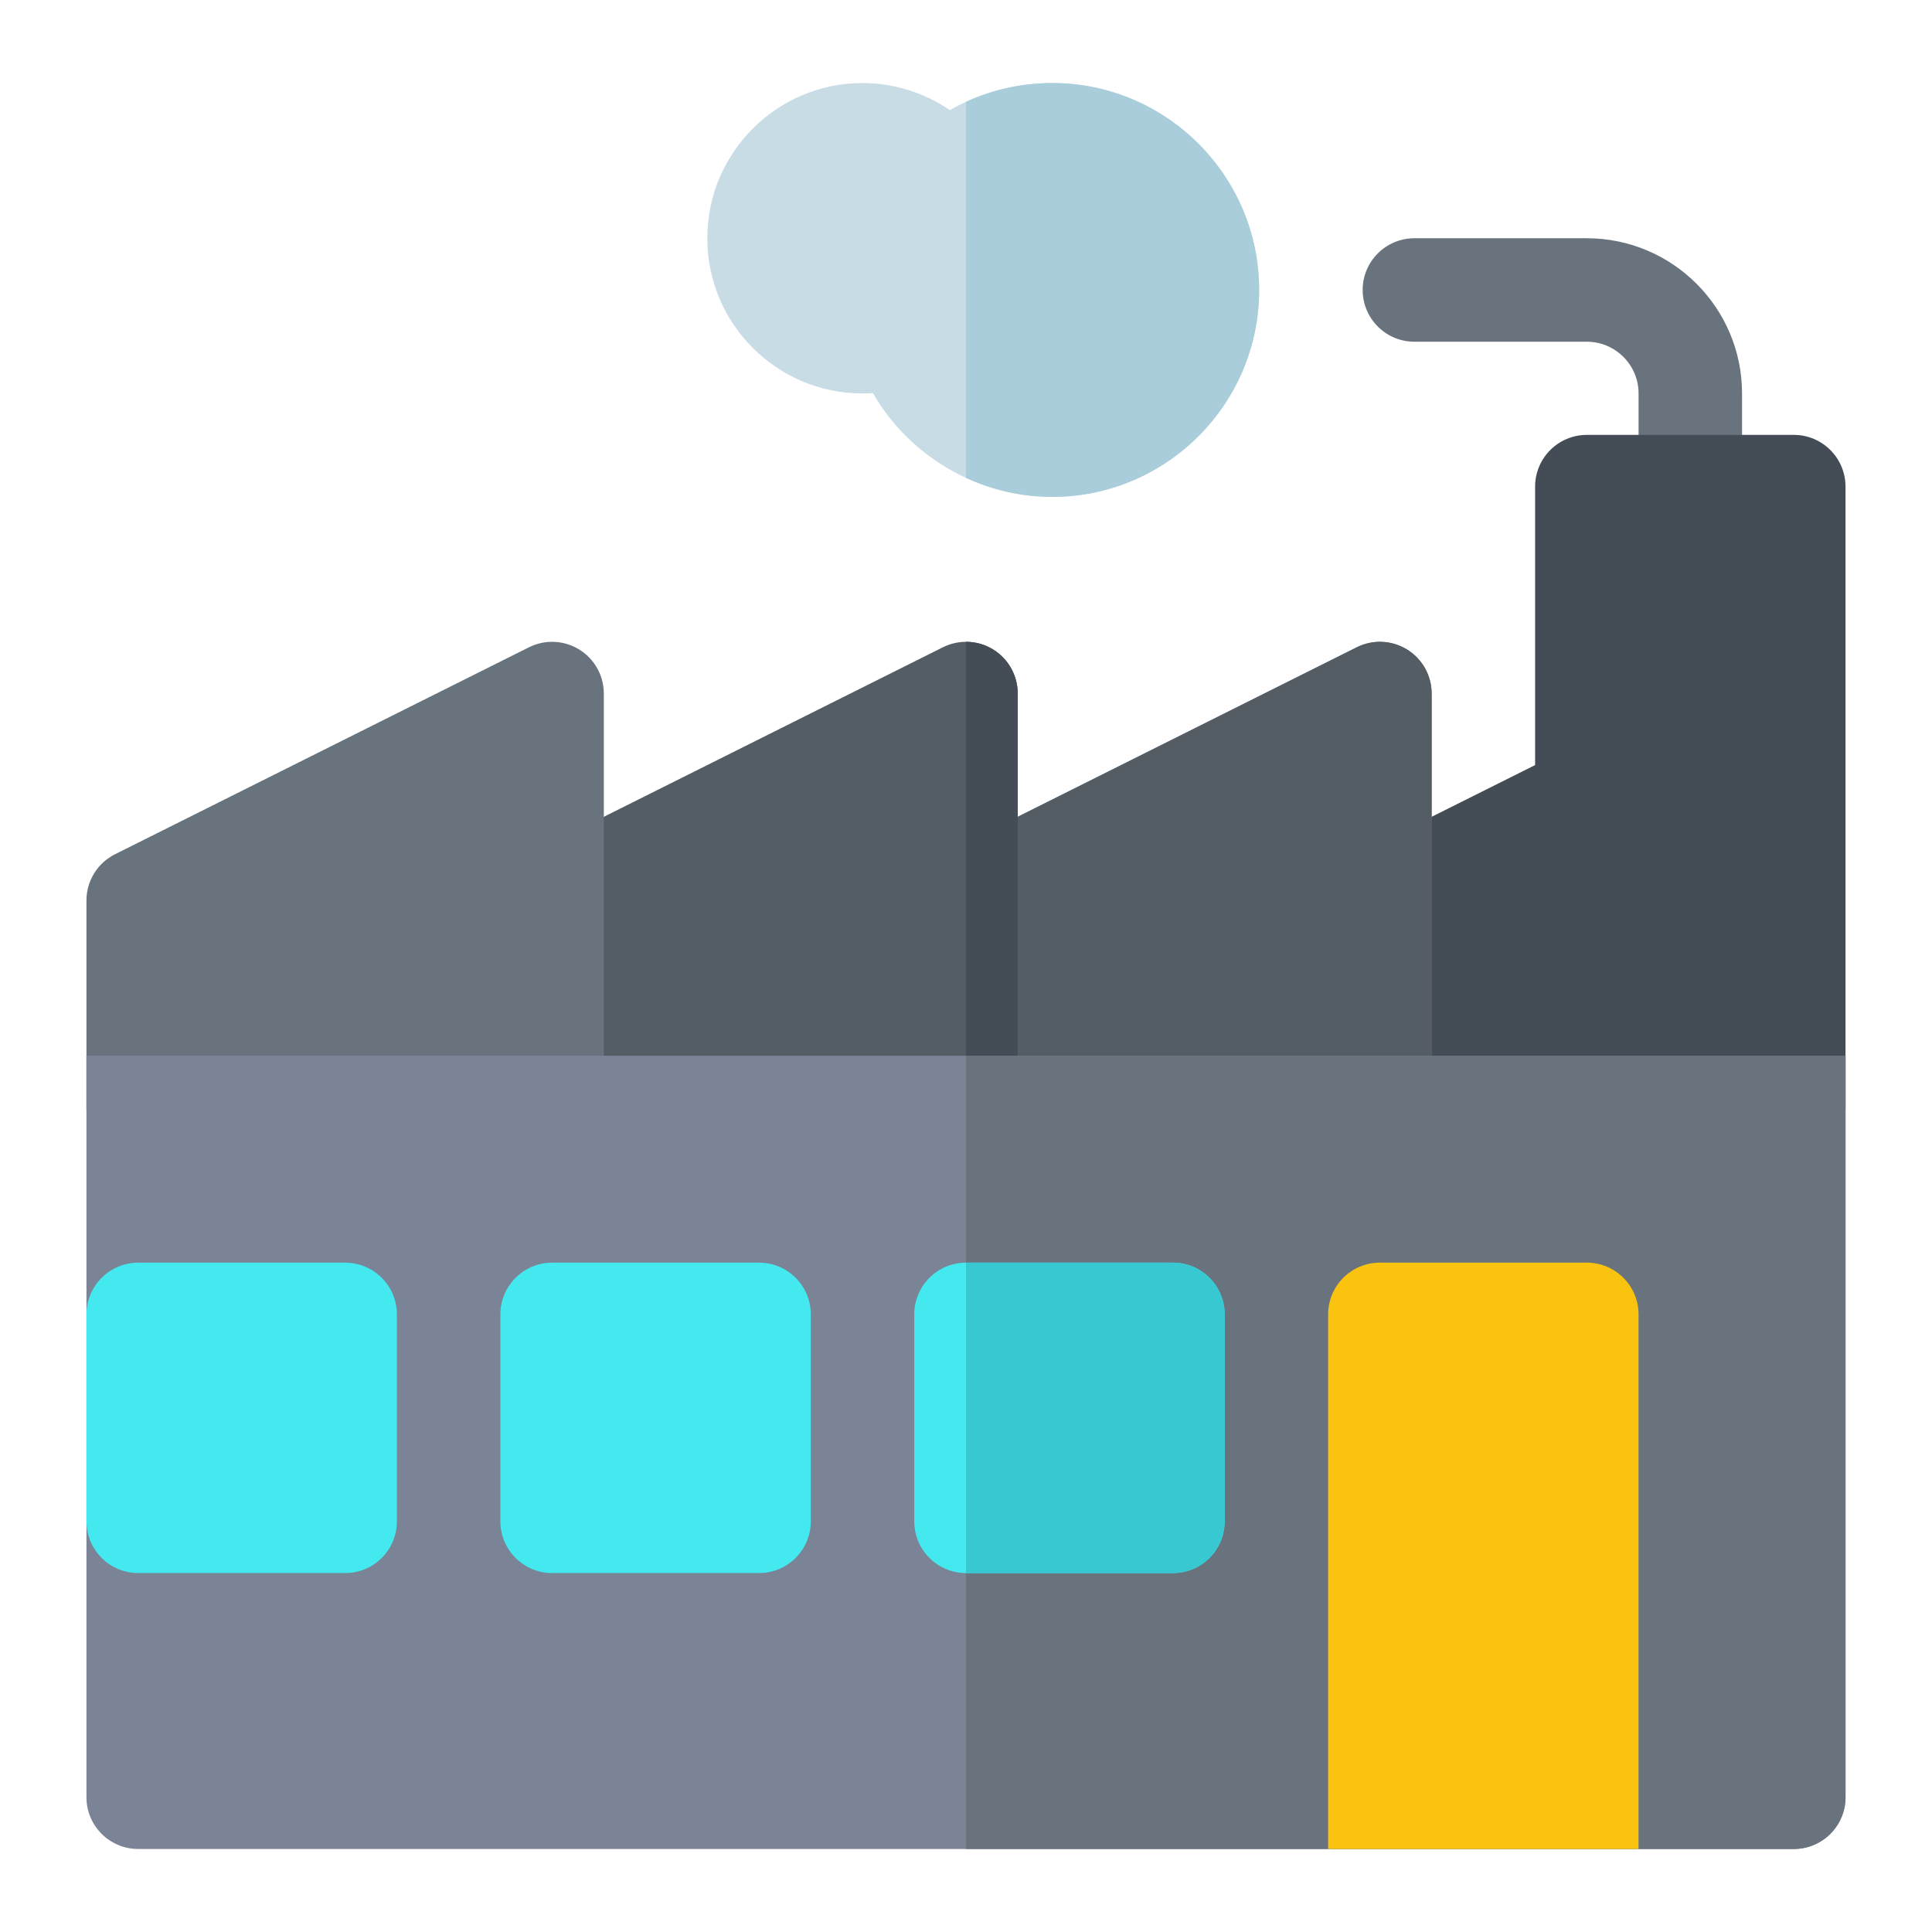
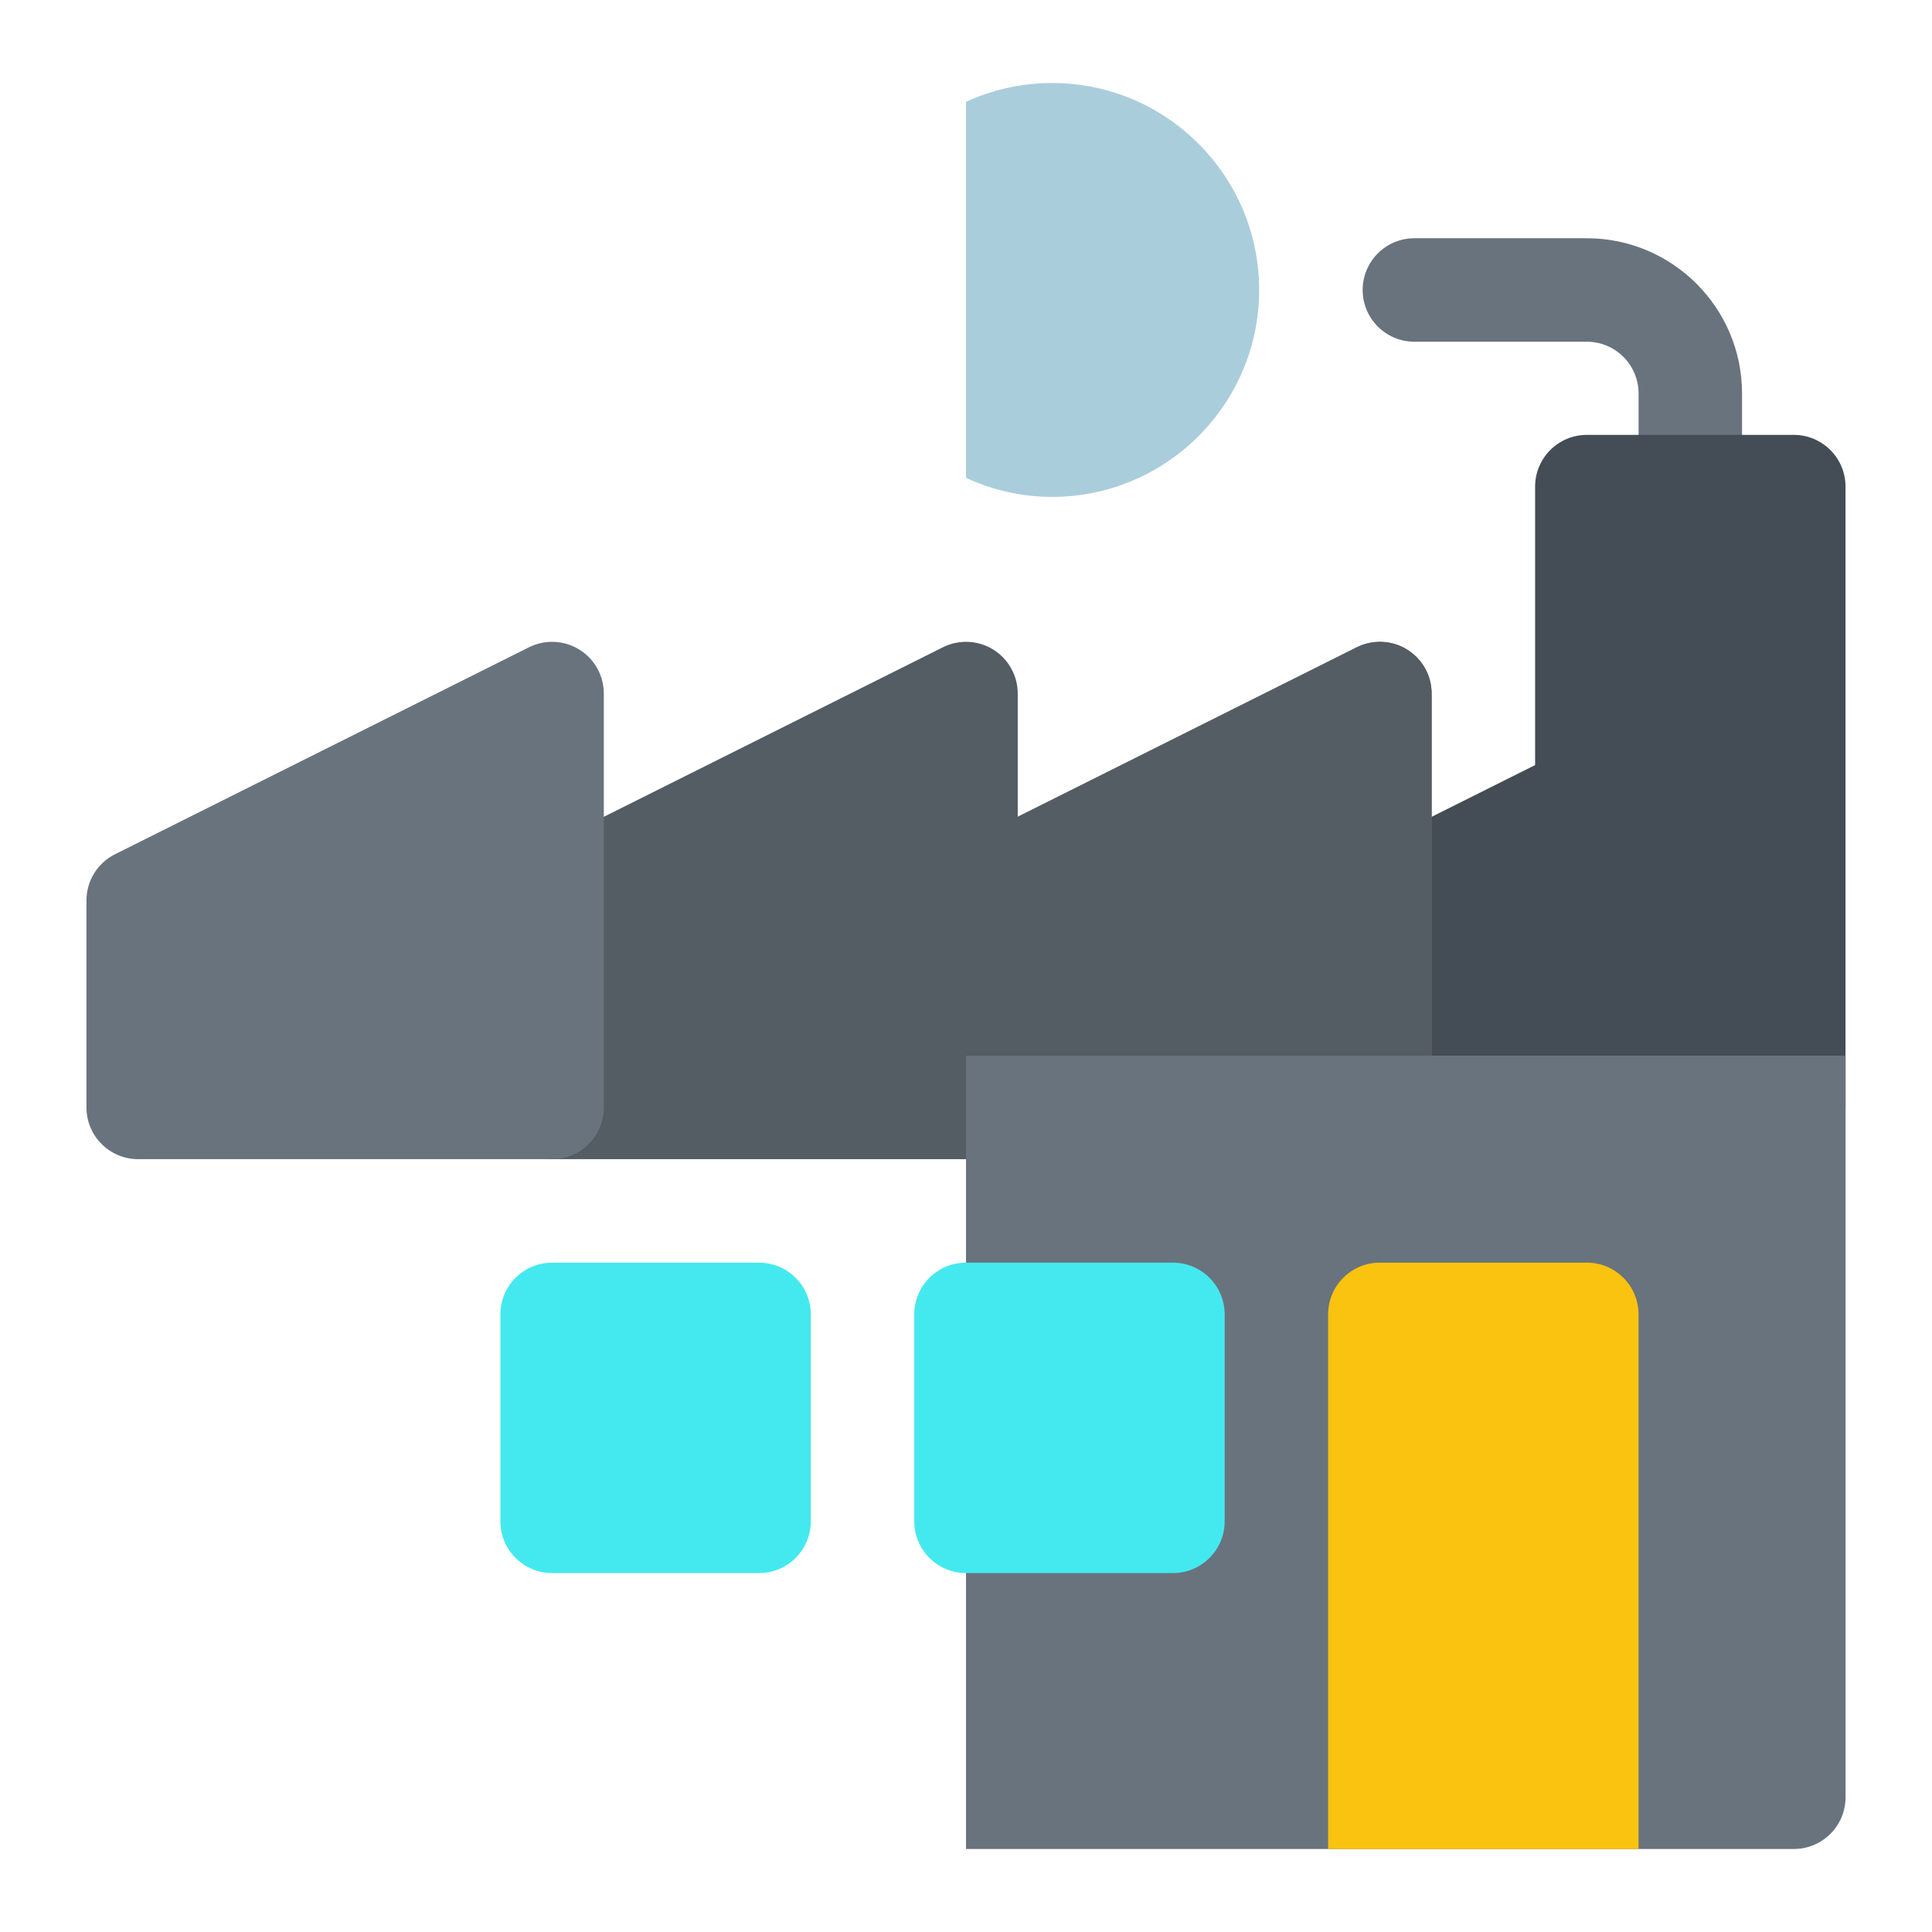
<svg xmlns="http://www.w3.org/2000/svg" id="Layer_1" version="1.1" viewBox="0 0 512 512">
  <defs>
    <style>
      .st0 {
        fill: #7b8396;
      }

      .st1 {
        fill: #69737d;
      }

      .st2 {
        fill: #c8dce6;
      }

      .st3 {
        fill: #fac30f;
      }

      .st4 {
        fill: #545c64;
      }

      .st5 {
        fill: #aacddc;
      }

      .st6 {
        fill: #444d55;
      }

      .st7 {
        fill: #44e9ef;
      }

      .st8 {
        fill: #6d6e6d;
      }

      .st9 {
        fill: #37c8d2;
      }
    </style>
  </defs>
  <path class="st1" d="M447.95,142.66c-7.57,0-13.71-6.14-13.71-13.71v-24.68c0-7.56-6.15-13.71-13.71-13.71h-45.7c-7.57,0-13.71-6.14-13.71-13.71s6.14-13.71,13.71-13.71h45.7c22.68,0,41.13,18.45,41.13,41.13v24.68c0,7.57-6.14,13.71-13.71,13.71Z" />
  <path class="st6" d="M475.38,307.19h-109.69c-7.57,0-13.71-6.14-13.71-13.71v-54.84c0-5.2,2.94-9.94,7.58-12.26l47.26-23.63v-73.79c0-7.57,6.14-13.71,13.71-13.71h54.84c7.57,0,13.71,6.14,13.71,13.71v164.53c0,7.57-6.14,13.71-13.71,13.71ZM420.53,211.21h.01-.01Z" />
  <path class="st8" d="M365.69,307.19h-109.69c-7.57,0-13.71-6.14-13.71-13.71v-54.84c0-5.2,2.94-9.94,7.58-12.26l109.69-54.84c4.25-2.13,9.3-1.9,13.34.6,4.04,2.5,6.5,6.91,6.5,11.67v109.69c0,7.57-6.14,13.71-13.71,13.71Z" />
  <path class="st4" d="M365.69,307.19h-109.69c-7.57,0-13.71-6.14-13.71-13.71v-54.84c0-5.2,2.94-9.94,7.58-12.26l109.69-54.84c4.25-2.13,9.3-1.9,13.34.6,4.04,2.5,6.5,6.91,6.5,11.67v109.69c0,7.57-6.14,13.71-13.71,13.71Z" />
  <path class="st4" d="M256,307.19h-109.69c-7.57,0-13.71-6.14-13.71-13.71v-54.84c0-5.2,2.94-9.94,7.58-12.26l109.69-54.84c4.25-2.13,9.3-1.9,13.34.6,4.04,2.5,6.5,6.91,6.5,11.67v109.69c0,7.57-6.14,13.71-13.71,13.71Z" />
  <path class="st1" d="M146.31,307.19H36.62c-7.57,0-13.71-6.14-13.71-13.71v-54.84c0-5.2,2.94-9.94,7.58-12.26l109.69-54.84c4.25-2.13,9.3-1.9,13.34.6,4.04,2.5,6.5,6.91,6.5,11.67v109.69c0,7.57-6.14,13.71-13.71,13.71Z" />
-   <path class="st2" d="M278.85,131.69c-19.81,0-37.89-10.85-47.53-27.51-.91.06-1.82.09-2.75.09-22.68,0-41.13-18.45-41.13-41.13s18.45-41.13,41.13-41.13c8.33,0,16.4,2.57,23.16,7.17,8.19-4.67,17.49-7.17,27.11-7.17,30.24,0,54.84,24.6,54.84,54.84s-24.6,54.84-54.84,54.84Z" />
  <path class="st5" d="M278.85,22c-7.99,0-15.75,1.72-22.85,4.98v99.66c7.03,3.25,14.8,5.04,22.85,5.04,30.24,0,54.84-24.6,54.84-54.84s-24.6-54.84-54.84-54.84Z" />
-   <path class="st6" d="M263.21,172.12c-2.2-1.36-4.7-2.04-7.21-2.04v137.11c7.57,0,13.71-6.14,13.71-13.71v-109.69c0-4.75-2.46-9.17-6.5-11.67Z" />
-   <path class="st0" d="M475.38,490H36.62c-7.57,0-13.71-6.14-13.71-13.71v-196.52h466.17v196.52c0,7.57-6.14,13.71-13.71,13.71Z" />
  <path class="st1" d="M489.09,279.77h-233.09v210.23h219.38c7.57,0,13.71-6.14,13.71-13.71v-196.52Z" />
  <path class="st3" d="M434.24,490h-82.27v-141.68c0-7.57,6.14-13.71,13.71-13.71h54.84c7.57,0,13.71,6.14,13.71,13.71v141.68Z" />
  <g>
    <path class="st7" d="M310.84,416.88h-54.84c-7.57,0-13.71-6.14-13.71-13.71v-54.84c0-7.57,6.14-13.71,13.71-13.71h54.84c7.57,0,13.71,6.14,13.71,13.71v54.84c0,7.57-6.14,13.71-13.71,13.71Z" />
    <path class="st7" d="M201.16,416.88h-54.84c-7.57,0-13.71-6.14-13.71-13.71v-54.84c0-7.57,6.14-13.71,13.71-13.71h54.84c7.57,0,13.71,6.14,13.71,13.71v54.84c0,7.57-6.14,13.71-13.71,13.71Z" />
-     <path class="st7" d="M91.47,416.88h-54.84c-7.57,0-13.71-6.14-13.71-13.71v-54.84c0-7.57,6.14-13.71,13.71-13.71h54.84c7.57,0,13.71,6.14,13.71,13.71v54.84c0,7.57-6.14,13.71-13.71,13.71Z" />
  </g>
-   <path class="st9" d="M310.84,334.61h-54.84v82.27h54.84c7.57,0,13.71-6.14,13.71-13.71v-54.84c0-7.57-6.14-13.71-13.71-13.71Z" />
</svg>